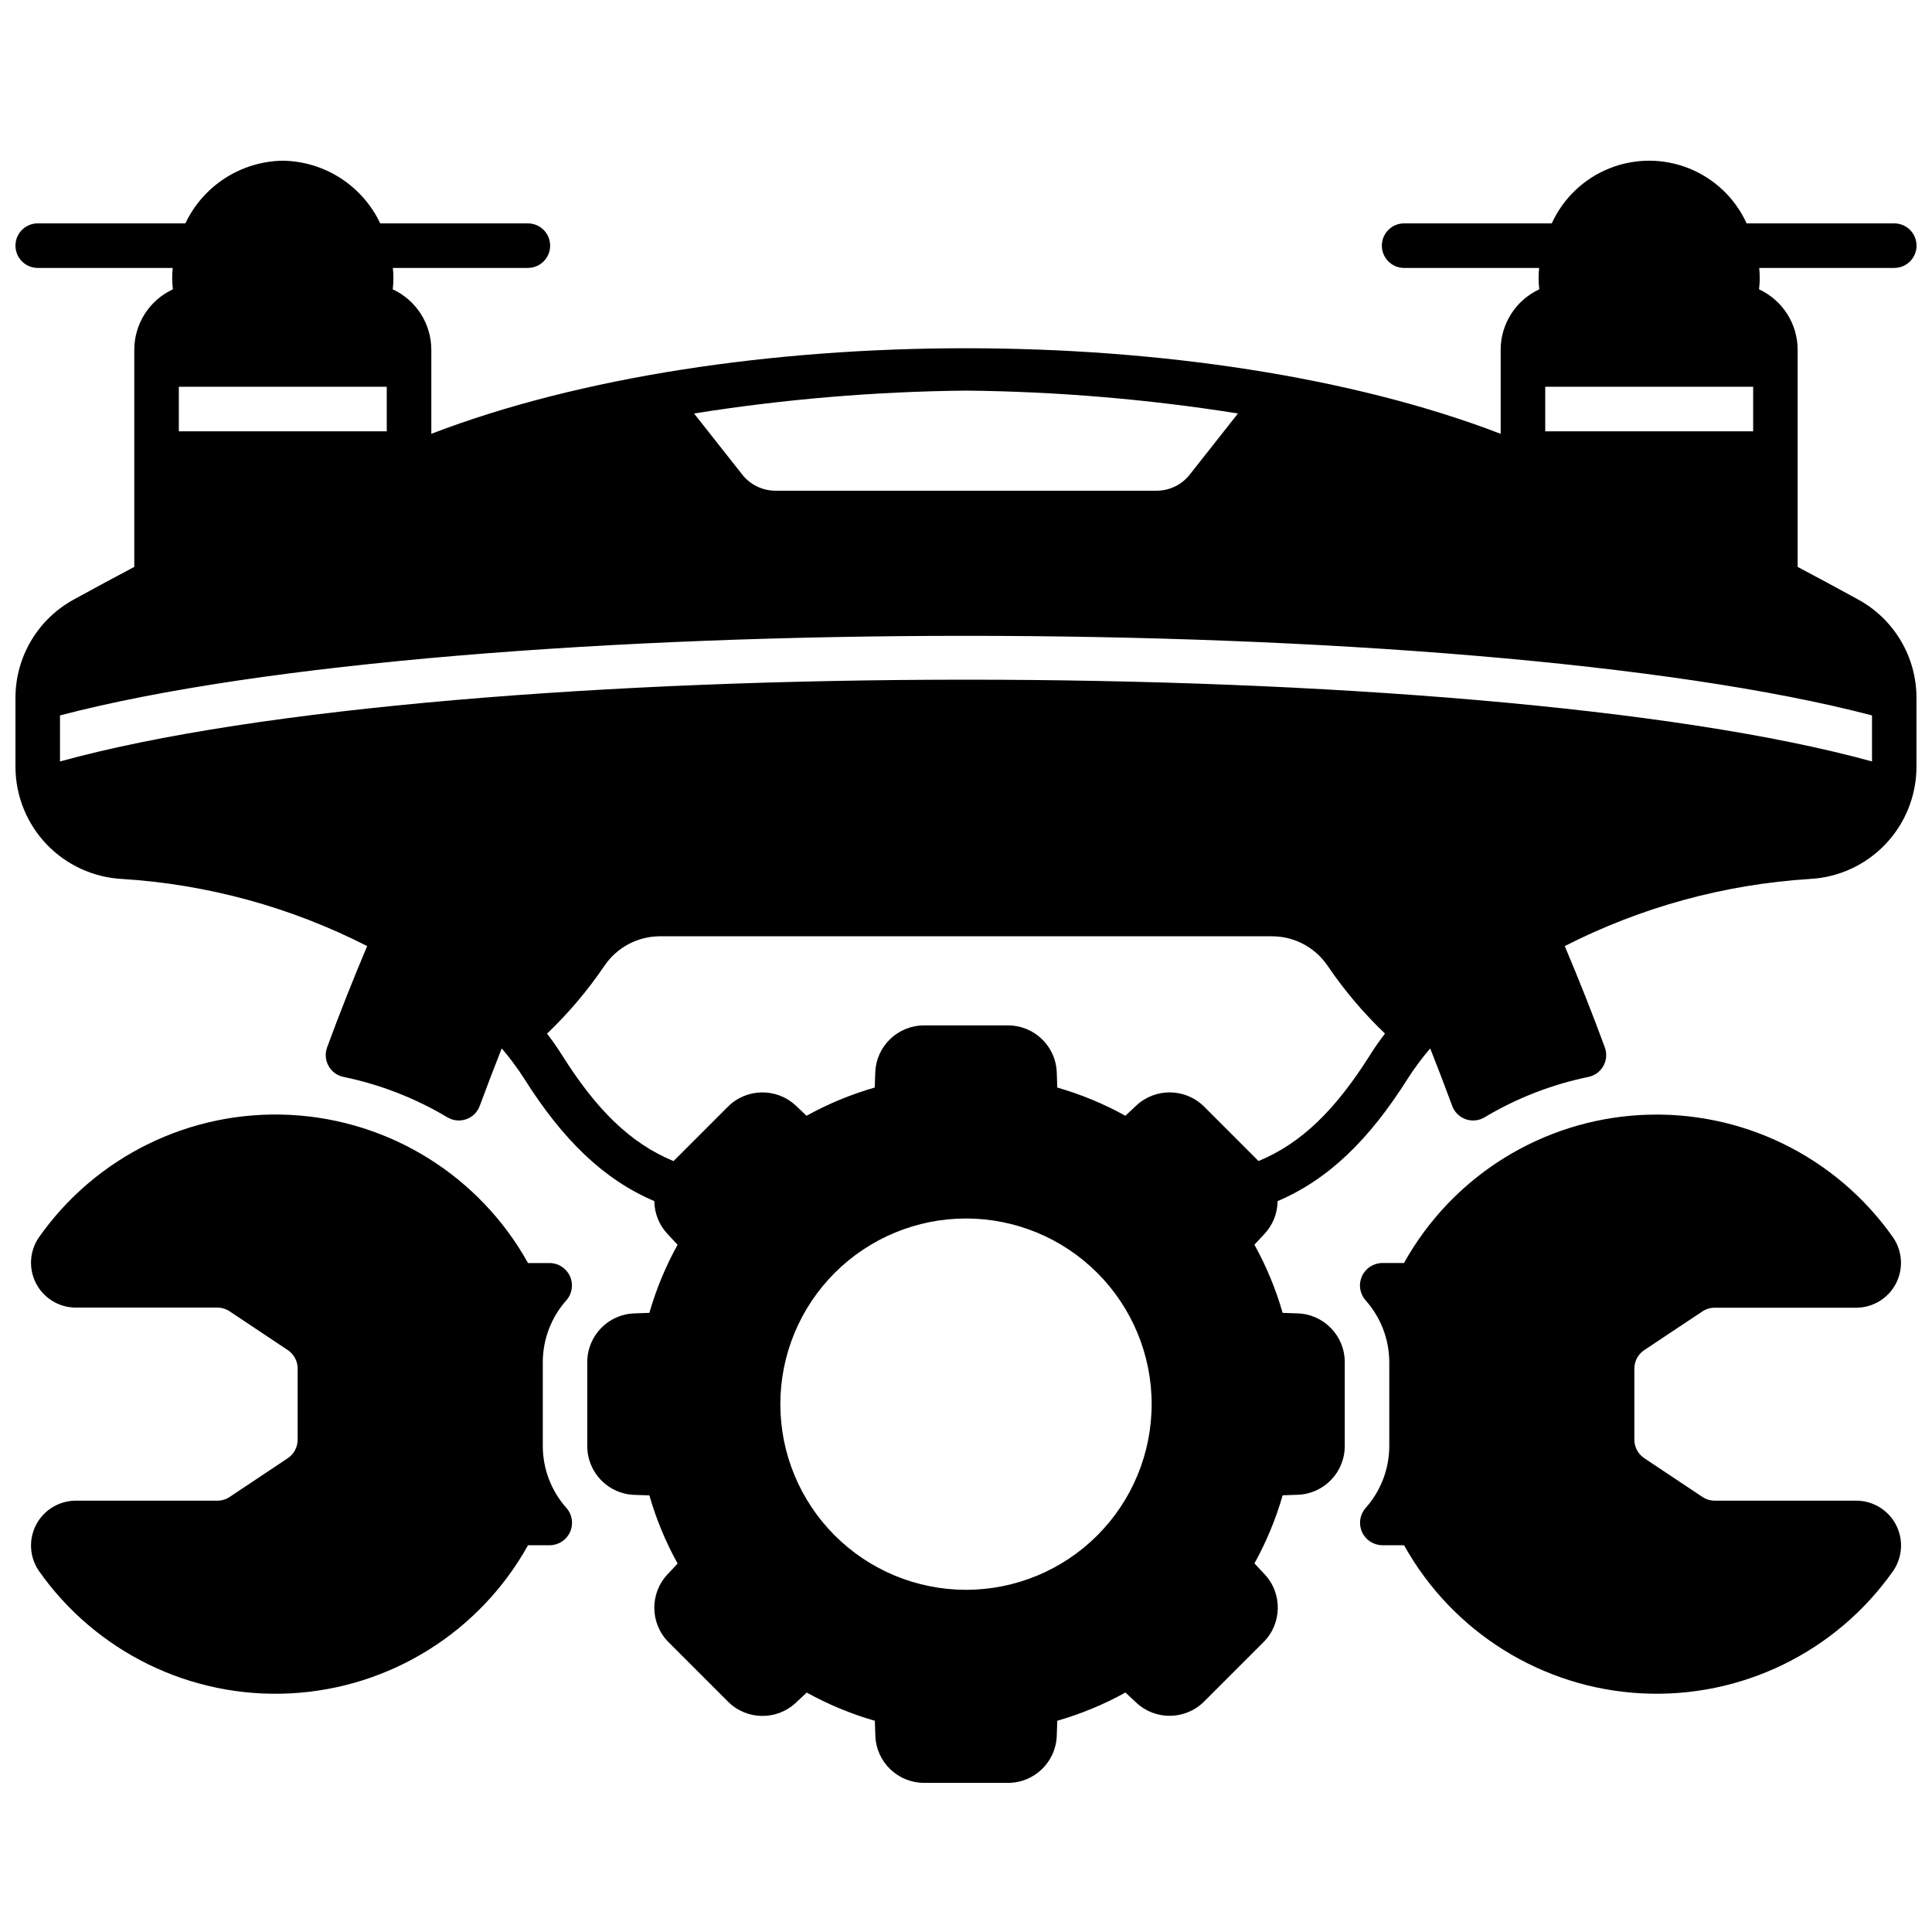
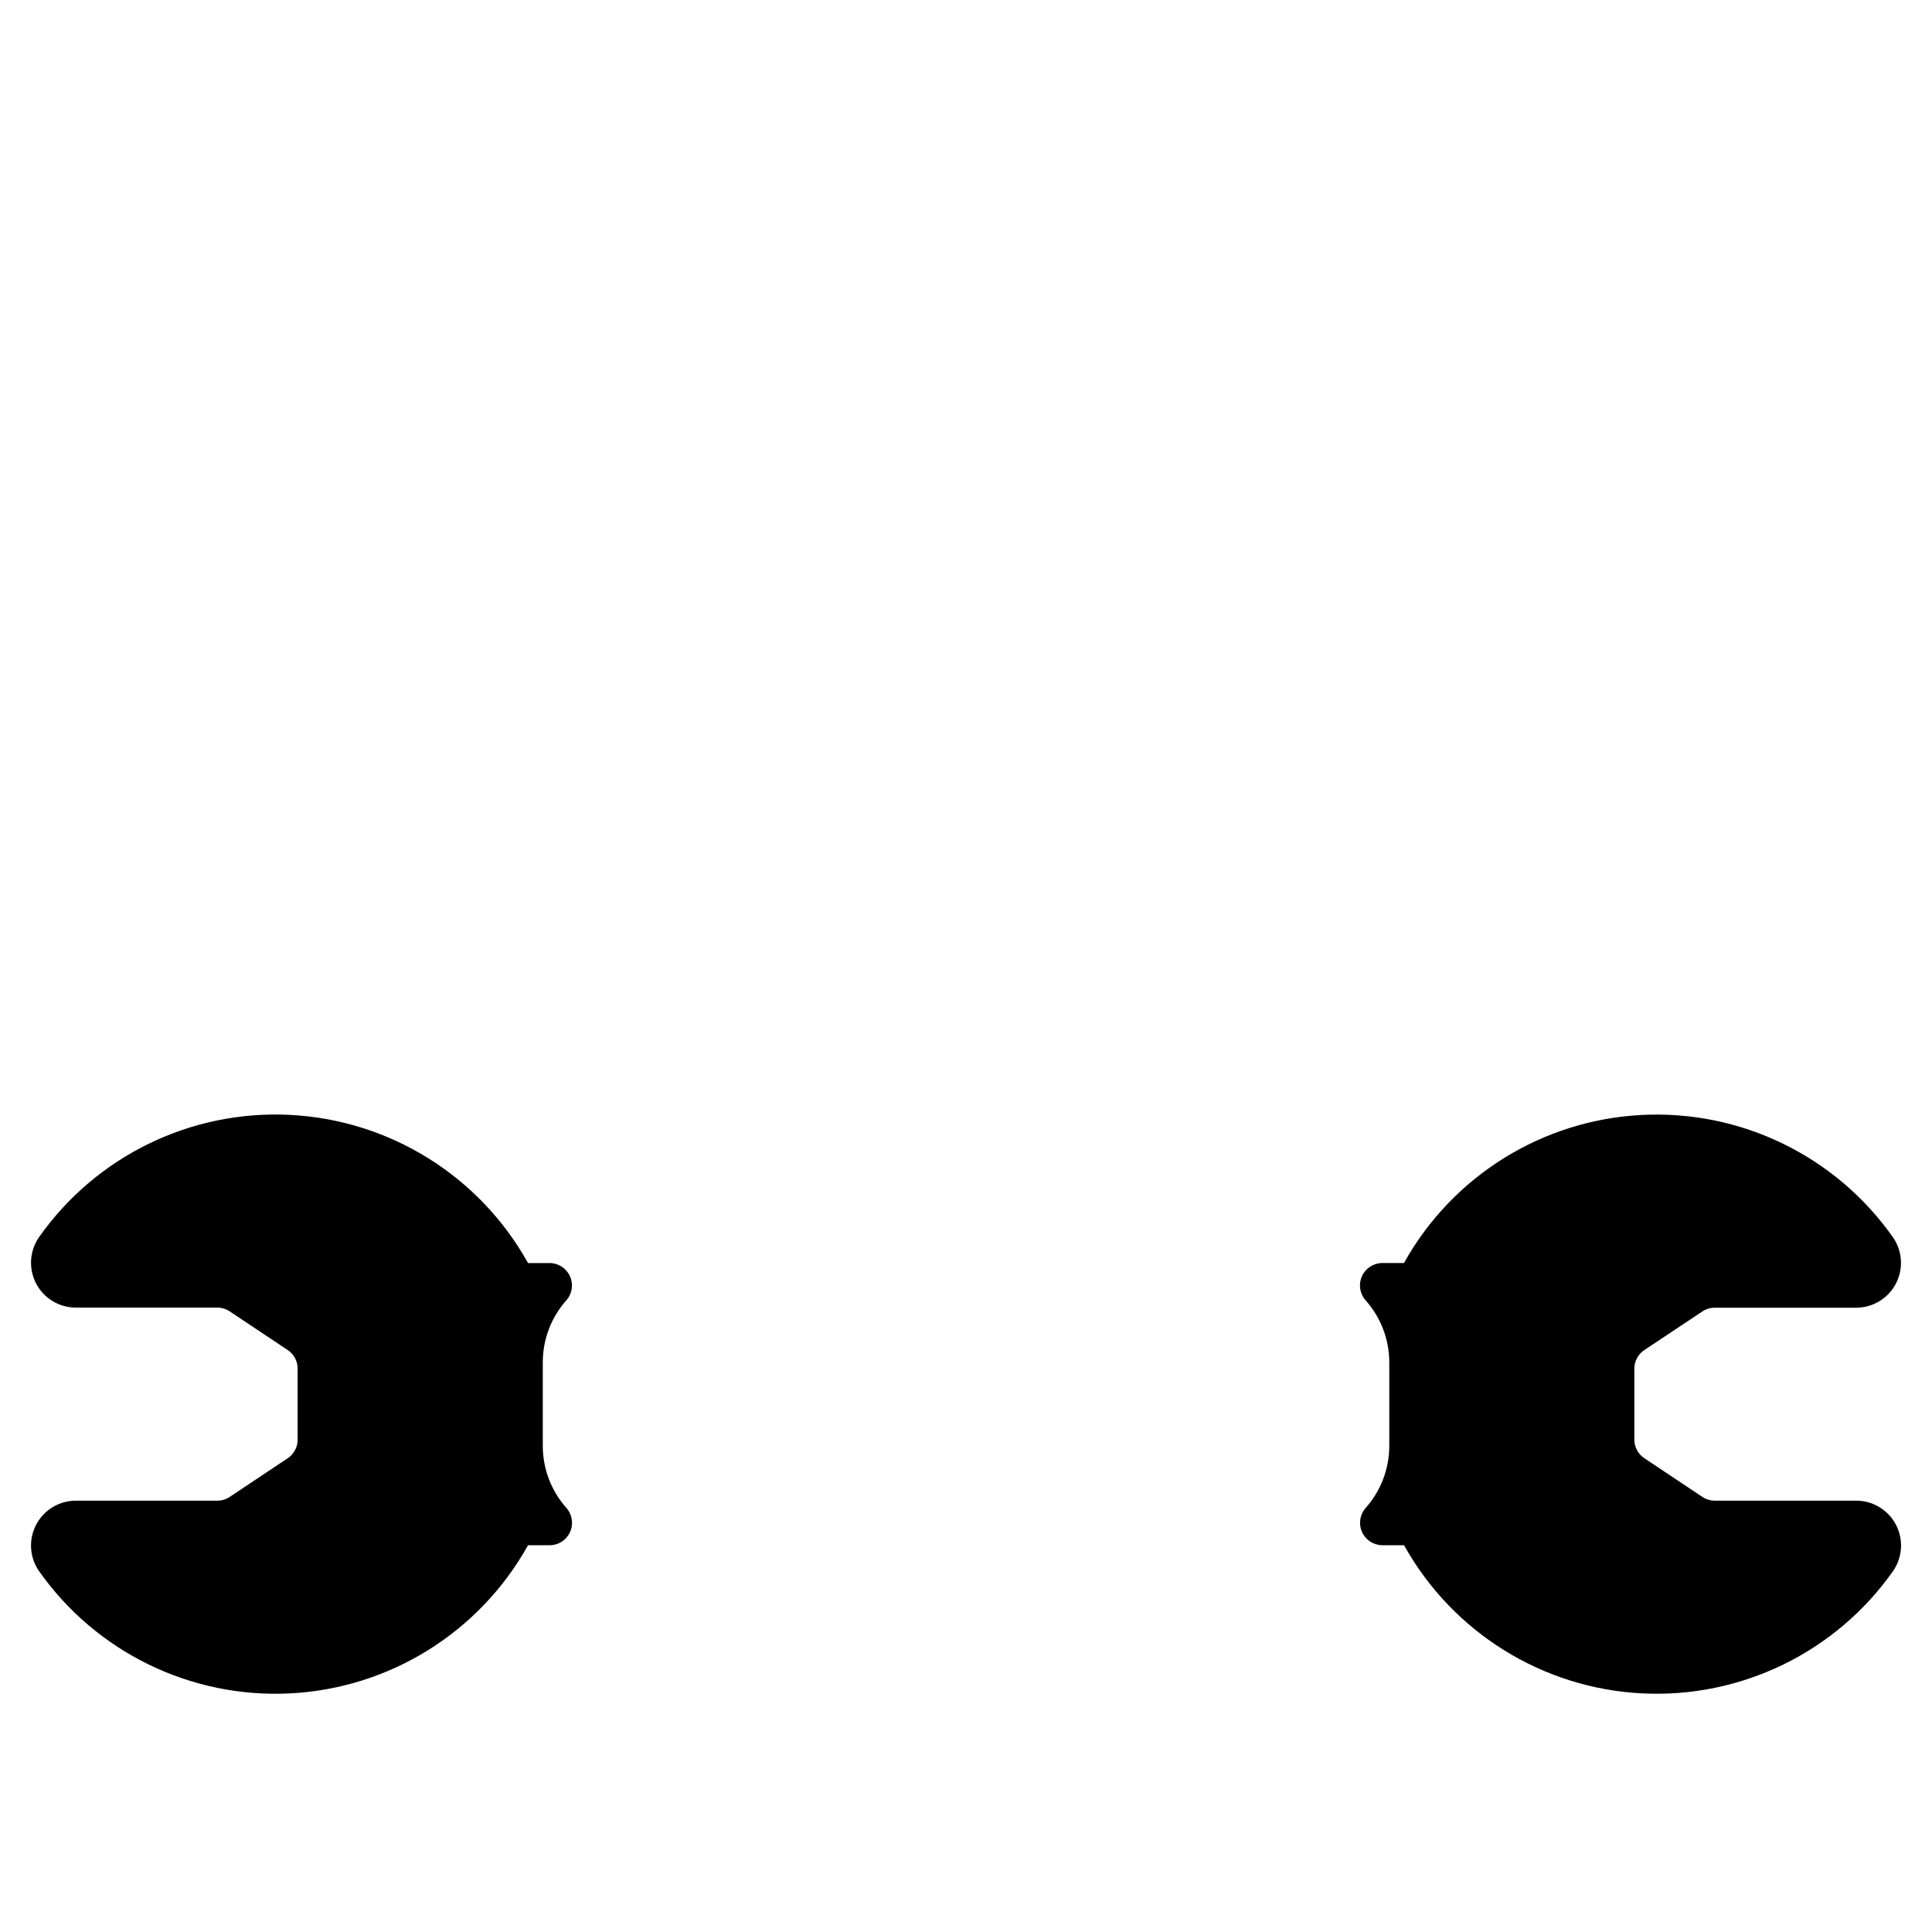
<svg xmlns="http://www.w3.org/2000/svg" width="800px" height="800px" version="1.1" viewBox="144 144 512 512">
  <defs>
    <clipPath id="a">
-       <path d="m148.09 186h503.81v431h-503.81z" />
-     </clipPath>
+       </clipPath>
  </defs>
  <path d="m220.25 530.45-15.383 10.254c-0.969 0.648-2.109 0.992-3.273 0.992h-37.613c-4.375 0.047-8.371 2.492-10.402 6.367s-1.77 8.551 0.68 12.176c15.148 21.602 40.348 33.891 66.699 32.523 26.352-1.367 50.145-16.203 62.973-39.258h5.801c2.312-0.031 4.398-1.402 5.344-3.516 0.949-2.109 0.582-4.578-0.934-6.324-4.051-4.531-6.293-10.395-6.297-16.473v-22.168c0-6.074 2.234-11.934 6.277-16.465 1.516-1.746 1.883-4.215 0.934-6.328-0.945-2.109-3.031-3.481-5.344-3.512h-5.781c-12.828-23.059-36.621-37.891-62.973-39.258-26.352-1.367-51.551 10.918-66.699 32.523-2.449 3.625-2.711 8.301-0.68 12.176s6.027 6.32 10.402 6.367h37.613c1.164 0 2.305 0.344 3.273 0.992l15.383 10.254c1.641 1.094 2.629 2.938 2.629 4.91v18.875c-0.008 1.965-0.992 3.801-2.629 4.891z" />
  <path d="m505.88 543.66c-1.52 1.746-1.883 4.215-0.938 6.324 0.945 2.113 3.031 3.484 5.344 3.516h5.801c12.832 23.055 36.621 37.891 62.973 39.258 26.352 1.367 51.551-10.922 66.699-32.523 2.449-3.625 2.711-8.301 0.68-12.176s-6.027-6.32-10.398-6.367h-37.613c-1.168 0-2.305-0.344-3.277-0.992l-15.383-10.254h0.004c-1.645-1.086-2.641-2.922-2.652-4.891v-18.855c0.004-1.973 0.988-3.816 2.633-4.91l15.379-10.234h-0.004c0.973-0.648 2.113-0.996 3.281-0.996h37.613-0.004c4.375-0.047 8.371-2.492 10.402-6.367s1.77-8.551-0.68-12.176c-15.141-21.609-40.34-33.902-66.688-32.539-26.352 1.359-50.148 16.184-62.984 39.238h-5.801c-2.312 0.031-4.398 1.402-5.344 3.512-0.945 2.113-0.582 4.582 0.938 6.328 4.055 4.527 6.305 10.387 6.316 16.465v22.176c-0.008 6.074-2.25 11.934-6.297 16.465z" />
  <g clip-path="url(#a)">
-     <path d="m651.9 209.1c0-3.262-2.641-5.902-5.902-5.902h-39.125c-3.027-6.641-8.492-11.859-15.266-14.574s-14.332-2.715-21.105 0c-6.777 2.715-12.242 7.934-15.27 14.574h-39.125c-3.258 0-5.902 2.641-5.902 5.902 0 3.262 2.644 5.906 5.902 5.906h35.781c-0.207 1.883-0.195 3.785 0.039 5.664-3.051 1.418-5.633 3.672-7.445 6.504-1.812 2.828-2.781 6.117-2.789 9.477v22.316c-78.652-30.238-204.75-30.234-283.39 0v-22.316c-0.008-3.359-0.977-6.648-2.789-9.477-1.812-2.832-4.394-5.086-7.441-6.504 0.23-1.879 0.246-3.781 0.039-5.664h35.777c3.262 0 5.902-2.644 5.902-5.906 0-3.262-2.641-5.902-5.902-5.902h-39.125c-2.324-4.906-5.973-9.059-10.535-11.996-4.566-2.934-9.859-4.535-15.285-4.613-5.426 0.078-10.719 1.68-15.281 4.613-4.562 2.938-8.215 7.09-10.539 11.996h-39.125c-3.258 0-5.902 2.641-5.902 5.902 0 3.262 2.644 5.906 5.902 5.906h35.781c-0.207 1.883-0.195 3.785 0.039 5.664-3.051 1.418-5.633 3.672-7.445 6.504-1.812 2.828-2.777 6.117-2.789 9.477v57.586c-5.312 2.793-10.668 5.707-16.137 8.699-4.637 2.555-8.504 6.305-11.203 10.859-2.699 4.551-4.133 9.746-4.148 15.039v18.578c0.062 7.586 3.016 14.867 8.262 20.352 5.242 5.484 12.383 8.766 19.961 9.168 22.648 1.418 44.77 7.473 64.98 17.789-3.738 8.855-7.32 17.871-10.629 26.883h0.004c-0.586 1.613-0.438 3.402 0.402 4.898 0.836 1.496 2.285 2.555 3.965 2.898 9.707 2 19.008 5.617 27.516 10.703 1.508 0.906 3.344 1.09 5 0.504 1.66-0.586 2.973-1.883 3.578-3.535 1.812-4.922 3.777-10.035 5.824-15.23 2.133 2.484 4.094 5.117 5.867 7.871 10.367 16.457 21.164 26.871 34.578 32.602 0.027 3.227 1.27 6.328 3.473 8.684l2.684 2.879h0.004c-3.168 5.715-5.676 11.766-7.481 18.047l-3.918 0.137h0.004c-7.004 0.203-12.566 5.953-12.539 12.961v22.176c-0.027 7 5.527 12.75 12.527 12.961l3.938 0.137h-0.004c1.801 6.285 4.312 12.344 7.481 18.062l-2.672 2.863h-0.004c-4.789 5.098-4.648 13.086 0.316 18.02l15.68 15.684c4.938 4.961 12.922 5.102 18.023 0.312l2.875-2.688v-0.004c5.715 3.168 11.766 5.676 18.047 7.481l0.137 3.938v-0.004c0.215 6.988 5.949 12.535 12.938 12.52h22.176c7 0.027 12.75-5.527 12.961-12.527l0.137-3.938v0.004c6.285-1.805 12.344-4.312 18.062-7.481l2.859 2.668c5.102 4.793 13.09 4.652 18.023-0.312l15.68-15.68c4.965-4.934 5.102-12.922 0.312-18.023l-2.684-2.879c3.164-5.711 5.672-11.766 7.477-18.043l3.938-0.137c6.984-0.215 12.527-5.945 12.516-12.934v-22.176c0.027-7-5.527-12.75-12.523-12.961l-3.938-0.137c-1.801-6.285-4.309-12.344-7.477-18.062l2.668-2.863c2.203-2.356 3.445-5.457 3.473-8.684 13.414-5.731 24.211-16.137 34.578-32.602 1.773-2.754 3.734-5.387 5.867-7.871 2.047 5.195 4.016 10.312 5.824 15.23 0.605 1.652 1.918 2.949 3.578 3.535 1.66 0.586 3.492 0.402 5.004-0.504 8.504-5.086 17.805-8.703 27.512-10.703 1.68-0.344 3.129-1.402 3.965-2.898 0.84-1.496 0.988-3.285 0.402-4.898-3.305-9.012-6.887-18.027-10.629-26.883h0.004c20.215-10.316 42.332-16.371 64.984-17.789 7.578-0.402 14.715-3.684 19.957-9.168 5.246-5.484 8.199-12.766 8.262-20.352v-18.578c-0.016-5.293-1.449-10.488-4.148-15.039-2.695-4.555-6.566-8.305-11.203-10.859-5.473-2.992-10.824-5.902-16.137-8.699v-57.586c-0.008-3.359-0.977-6.648-2.789-9.477-1.812-2.832-4.394-5.086-7.445-6.504 0.234-1.879 0.25-3.781 0.043-5.664h35.777c1.57 0.004 3.078-0.613 4.188-1.723 1.113-1.109 1.738-2.613 1.738-4.184zm-98.398 37.391h55.105v11.809h-55.105zm-153.5 1.023c24.137 0.246 48.227 2.273 72.066 6.062l-12.633 16.02c-2.117 2.805-5.426 4.449-8.938 4.449h-101c-3.559-0.008-6.902-1.703-9.016-4.566l-12.555-15.902c23.84-3.789 47.93-5.816 72.07-6.062zm-208.61-1.023h55.102v11.809h-55.102zm208.61 318.82v0.004c-13.051 0-25.562-5.184-34.793-14.41-9.227-9.23-14.41-21.742-14.41-34.793 0-13.047 5.184-25.562 14.41-34.789 9.23-9.227 21.742-14.41 34.793-14.41 13.047 0 25.562 5.184 34.789 14.41 9.227 9.227 14.41 21.742 14.41 34.789 0 13.051-5.184 25.562-14.41 34.793-9.227 9.227-21.742 14.41-34.789 14.41zm107.18-141.89c-9.211 14.641-18.219 23.531-29.664 28.266l-14.383-14.387c-4.938-4.957-12.922-5.09-18.023-0.301l-2.875 2.688c-5.711-3.164-11.766-5.672-18.047-7.477l-0.137-3.938c-0.207-7-5.957-12.555-12.961-12.527h-22.176c-7-0.027-12.75 5.527-12.961 12.523l-0.137 3.938c-6.285 1.805-12.344 4.312-18.062 7.477l-2.859-2.684c-5.102-4.789-13.09-4.648-18.023 0.316l-14.383 14.387c-11.445-4.723-20.469-13.625-29.664-28.27-1.18-1.891-2.481-3.699-3.856-5.512 5.688-5.426 10.781-11.441 15.191-17.945 3.293-4.887 8.793-7.824 14.684-7.848h162.32c5.887 0.023 11.383 2.953 14.68 7.836 4.41 6.504 9.504 12.52 15.195 17.945-1.379 1.812-2.68 3.621-3.859 5.512zm132.92-89.828v12.203c-104.63-28.898-375.56-28.898-480.2 0v-12.203c107.24-28.121 372.96-28.121 480.2 0z" />
+     <path d="m651.9 209.1c0-3.262-2.641-5.902-5.902-5.902h-39.125c-3.027-6.641-8.492-11.859-15.266-14.574s-14.332-2.715-21.105 0c-6.777 2.715-12.242 7.934-15.27 14.574h-39.125c-3.258 0-5.902 2.641-5.902 5.902 0 3.262 2.644 5.906 5.902 5.906h35.781c-0.207 1.883-0.195 3.785 0.039 5.664-3.051 1.418-5.633 3.672-7.445 6.504-1.812 2.828-2.781 6.117-2.789 9.477v22.316c-78.652-30.238-204.75-30.234-283.39 0v-22.316c-0.008-3.359-0.977-6.648-2.789-9.477-1.812-2.832-4.394-5.086-7.441-6.504 0.23-1.879 0.246-3.781 0.039-5.664h35.777c3.262 0 5.902-2.644 5.902-5.906 0-3.262-2.641-5.902-5.902-5.902h-39.125c-2.324-4.906-5.973-9.059-10.535-11.996-4.566-2.934-9.859-4.535-15.285-4.613-5.426 0.078-10.719 1.68-15.281 4.613-4.562 2.938-8.215 7.09-10.539 11.996h-39.125c-3.258 0-5.902 2.641-5.902 5.902 0 3.262 2.644 5.906 5.902 5.906c-0.207 1.883-0.195 3.785 0.039 5.664-3.051 1.418-5.633 3.672-7.445 6.504-1.812 2.828-2.777 6.117-2.789 9.477v57.586c-5.312 2.793-10.668 5.707-16.137 8.699-4.637 2.555-8.504 6.305-11.203 10.859-2.699 4.551-4.133 9.746-4.148 15.039v18.578c0.062 7.586 3.016 14.867 8.262 20.352 5.242 5.484 12.383 8.766 19.961 9.168 22.648 1.418 44.77 7.473 64.98 17.789-3.738 8.855-7.32 17.871-10.629 26.883h0.004c-0.586 1.613-0.438 3.402 0.402 4.898 0.836 1.496 2.285 2.555 3.965 2.898 9.707 2 19.008 5.617 27.516 10.703 1.508 0.906 3.344 1.09 5 0.504 1.66-0.586 2.973-1.883 3.578-3.535 1.812-4.922 3.777-10.035 5.824-15.23 2.133 2.484 4.094 5.117 5.867 7.871 10.367 16.457 21.164 26.871 34.578 32.602 0.027 3.227 1.27 6.328 3.473 8.684l2.684 2.879h0.004c-3.168 5.715-5.676 11.766-7.481 18.047l-3.918 0.137h0.004c-7.004 0.203-12.566 5.953-12.539 12.961v22.176c-0.027 7 5.527 12.75 12.527 12.961l3.938 0.137h-0.004c1.801 6.285 4.312 12.344 7.481 18.062l-2.672 2.863h-0.004c-4.789 5.098-4.648 13.086 0.316 18.02l15.68 15.684c4.938 4.961 12.922 5.102 18.023 0.312l2.875-2.688v-0.004c5.715 3.168 11.766 5.676 18.047 7.481l0.137 3.938v-0.004c0.215 6.988 5.949 12.535 12.938 12.52h22.176c7 0.027 12.75-5.527 12.961-12.527l0.137-3.938v0.004c6.285-1.805 12.344-4.312 18.062-7.481l2.859 2.668c5.102 4.793 13.09 4.652 18.023-0.312l15.68-15.68c4.965-4.934 5.102-12.922 0.312-18.023l-2.684-2.879c3.164-5.711 5.672-11.766 7.477-18.043l3.938-0.137c6.984-0.215 12.527-5.945 12.516-12.934v-22.176c0.027-7-5.527-12.75-12.523-12.961l-3.938-0.137c-1.801-6.285-4.309-12.344-7.477-18.062l2.668-2.863c2.203-2.356 3.445-5.457 3.473-8.684 13.414-5.731 24.211-16.137 34.578-32.602 1.773-2.754 3.734-5.387 5.867-7.871 2.047 5.195 4.016 10.312 5.824 15.23 0.605 1.652 1.918 2.949 3.578 3.535 1.66 0.586 3.492 0.402 5.004-0.504 8.504-5.086 17.805-8.703 27.512-10.703 1.68-0.344 3.129-1.402 3.965-2.898 0.84-1.496 0.988-3.285 0.402-4.898-3.305-9.012-6.887-18.027-10.629-26.883h0.004c20.215-10.316 42.332-16.371 64.984-17.789 7.578-0.402 14.715-3.684 19.957-9.168 5.246-5.484 8.199-12.766 8.262-20.352v-18.578c-0.016-5.293-1.449-10.488-4.148-15.039-2.695-4.555-6.566-8.305-11.203-10.859-5.473-2.992-10.824-5.902-16.137-8.699v-57.586c-0.008-3.359-0.977-6.648-2.789-9.477-1.812-2.832-4.394-5.086-7.445-6.504 0.234-1.879 0.25-3.781 0.043-5.664h35.777c1.57 0.004 3.078-0.613 4.188-1.723 1.113-1.109 1.738-2.613 1.738-4.184zm-98.398 37.391h55.105v11.809h-55.105zm-153.5 1.023c24.137 0.246 48.227 2.273 72.066 6.062l-12.633 16.02c-2.117 2.805-5.426 4.449-8.938 4.449h-101c-3.559-0.008-6.902-1.703-9.016-4.566l-12.555-15.902c23.84-3.789 47.93-5.816 72.07-6.062zm-208.61-1.023h55.102v11.809h-55.102zm208.61 318.82v0.004c-13.051 0-25.562-5.184-34.793-14.41-9.227-9.23-14.41-21.742-14.41-34.793 0-13.047 5.184-25.562 14.41-34.789 9.23-9.227 21.742-14.41 34.793-14.41 13.047 0 25.562 5.184 34.789 14.41 9.227 9.227 14.41 21.742 14.41 34.789 0 13.051-5.184 25.562-14.41 34.793-9.227 9.227-21.742 14.41-34.789 14.41zm107.18-141.89c-9.211 14.641-18.219 23.531-29.664 28.266l-14.383-14.387c-4.938-4.957-12.922-5.09-18.023-0.301l-2.875 2.688c-5.711-3.164-11.766-5.672-18.047-7.477l-0.137-3.938c-0.207-7-5.957-12.555-12.961-12.527h-22.176c-7-0.027-12.75 5.527-12.961 12.523l-0.137 3.938c-6.285 1.805-12.344 4.312-18.062 7.477l-2.859-2.684c-5.102-4.789-13.09-4.648-18.023 0.316l-14.383 14.387c-11.445-4.723-20.469-13.625-29.664-28.27-1.18-1.891-2.481-3.699-3.856-5.512 5.688-5.426 10.781-11.441 15.191-17.945 3.293-4.887 8.793-7.824 14.684-7.848h162.32c5.887 0.023 11.383 2.953 14.68 7.836 4.41 6.504 9.504 12.52 15.195 17.945-1.379 1.812-2.68 3.621-3.859 5.512zm132.92-89.828v12.203c-104.63-28.898-375.56-28.898-480.2 0v-12.203c107.24-28.121 372.96-28.121 480.2 0z" />
  </g>
</svg>